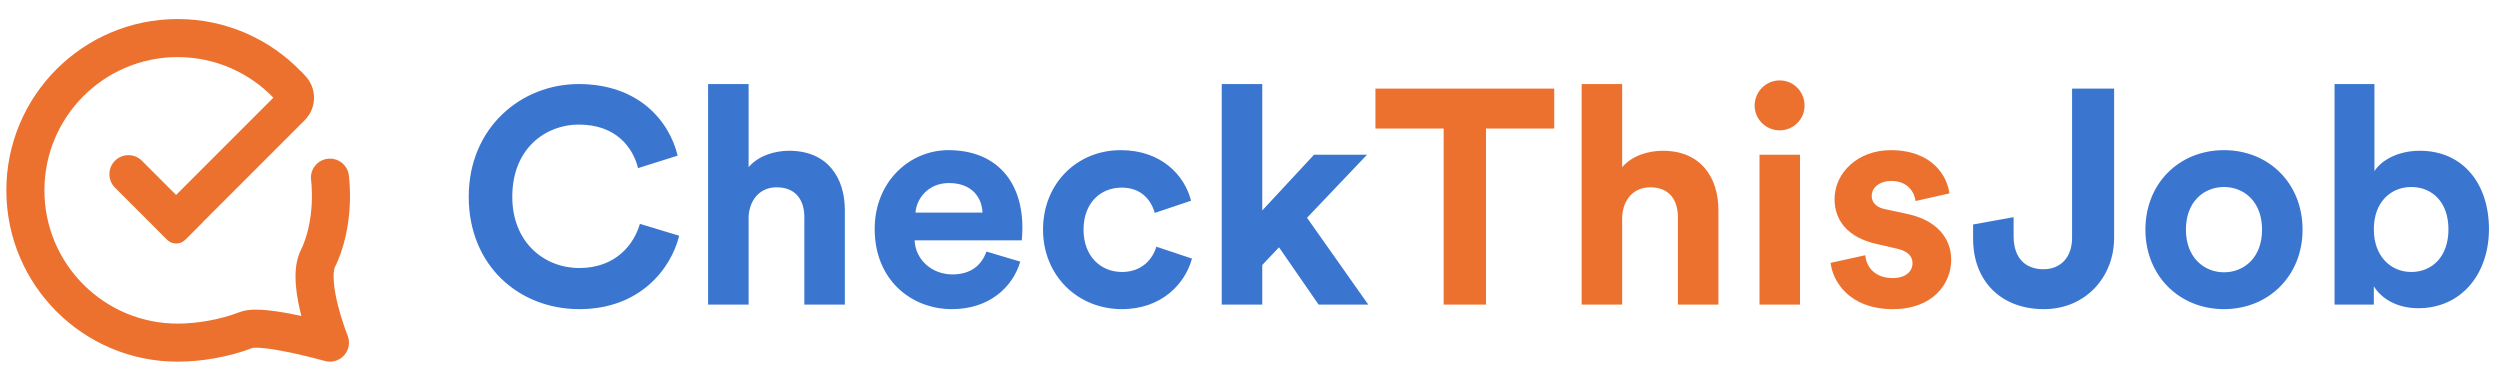
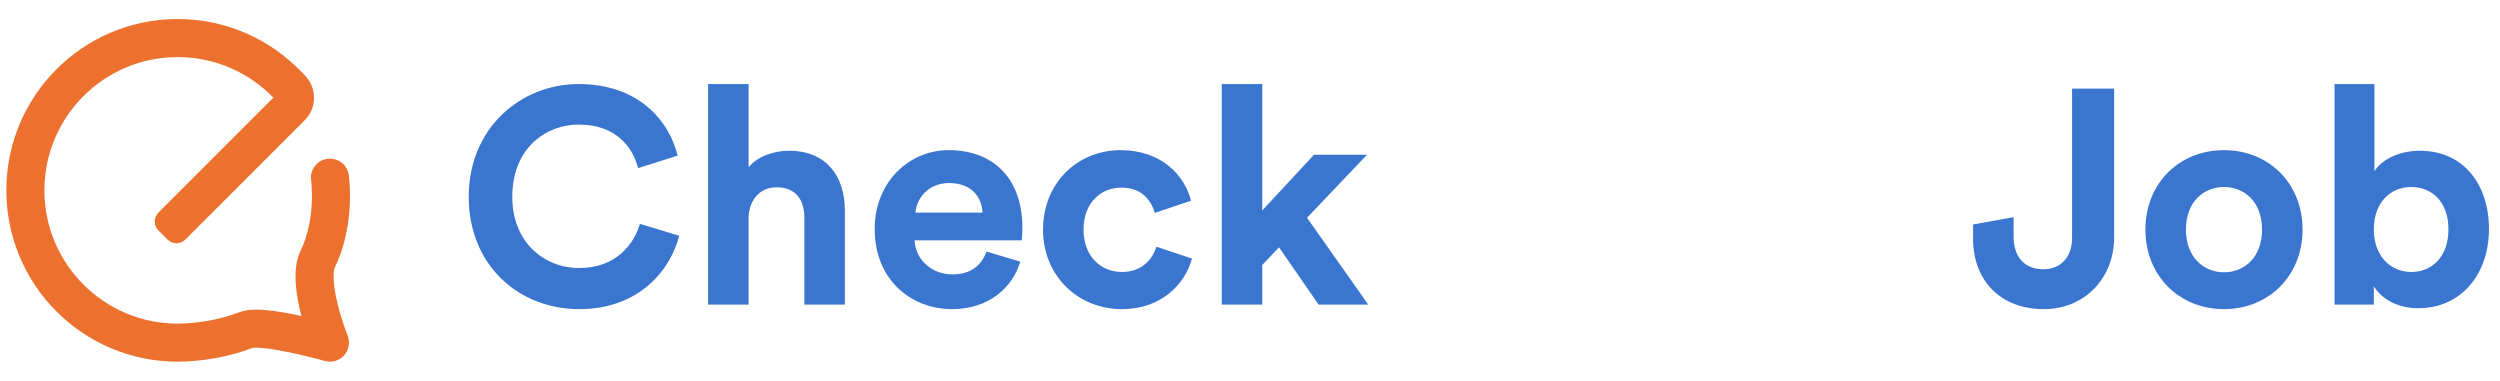
<svg xmlns="http://www.w3.org/2000/svg" width="197" height="30" viewBox="0 0 197 30" fill="none">
  <path d="M45.648 24.36C50.424 24.36 52.872 21.192 53.52 18.576L50.424 17.64C49.968 19.224 48.552 21.12 45.648 21.12C42.912 21.12 40.368 19.128 40.368 15.504C40.368 11.64 43.056 9.816 45.6 9.816C48.552 9.816 49.872 11.616 50.28 13.248L53.4 12.264C52.728 9.504 50.304 6.624 45.6 6.624C41.04 6.624 36.936 10.08 36.936 15.504C36.936 20.928 40.896 24.36 45.648 24.36ZM58.99 17.064C59.062 15.768 59.854 14.76 61.198 14.76C62.734 14.76 63.382 15.792 63.382 17.112V24H66.574V16.56C66.574 13.968 65.182 11.88 62.182 11.88C61.054 11.88 59.758 12.264 58.99 13.176V6.624H55.798V24H58.99V17.064ZM72.141 16.752C72.213 15.672 73.125 14.424 74.781 14.424C76.605 14.424 77.373 15.576 77.421 16.752H72.141ZM77.733 19.824C77.349 20.88 76.533 21.624 75.045 21.624C73.461 21.624 72.141 20.496 72.069 18.936H80.517C80.517 18.888 80.565 18.408 80.565 17.952C80.565 14.16 78.381 11.832 74.733 11.832C71.709 11.832 68.925 14.28 68.925 18.048C68.925 22.032 71.781 24.36 75.021 24.36C77.925 24.36 79.797 22.656 80.397 20.616L77.733 19.824ZM88.383 14.784C89.967 14.784 90.711 15.792 90.999 16.776L93.855 15.816C93.351 13.824 91.527 11.832 88.311 11.832C84.879 11.832 82.191 14.448 82.191 18.096C82.191 21.72 84.927 24.36 88.407 24.36C91.551 24.36 93.399 22.344 93.927 20.376L91.119 19.44C90.855 20.352 90.039 21.432 88.407 21.432C86.775 21.432 85.383 20.232 85.383 18.096C85.383 15.96 86.751 14.784 88.383 14.784ZM107.722 12.192H103.546L99.466 16.584V6.624H96.274V24H99.466V20.88L100.786 19.488L103.906 24H107.818L102.994 17.16L107.722 12.192Z" fill="#3A75CF" />
-   <path d="M122.472 10.128V6.984H108.384V10.128H113.76V24H117.096V10.128H122.472ZM127.826 17.064C127.898 15.768 128.69 14.76 130.034 14.76C131.57 14.76 132.218 15.792 132.218 17.112V24H135.41V16.56C135.41 13.968 134.018 11.88 131.018 11.88C129.89 11.88 128.594 12.264 127.826 13.176V6.624H124.634V24H127.826V17.064ZM141.841 24V12.192H138.649V24H141.841ZM138.265 8.328C138.265 9.384 139.153 10.272 140.233 10.272C141.337 10.272 142.201 9.384 142.201 8.328C142.201 7.224 141.337 6.336 140.233 6.336C139.153 6.336 138.265 7.224 138.265 8.328ZM144.251 20.712C144.395 22.056 145.619 24.36 149.171 24.36C152.267 24.36 153.755 22.392 153.755 20.472C153.755 18.744 152.579 17.328 150.251 16.848L148.571 16.488C147.923 16.368 147.491 16.008 147.491 15.432C147.491 14.76 148.163 14.256 149.003 14.256C150.347 14.256 150.851 15.144 150.947 15.84L153.611 15.24C153.467 13.968 152.339 11.832 148.979 11.832C146.435 11.832 144.563 13.584 144.563 15.696C144.563 17.352 145.595 18.72 147.875 19.224L149.435 19.584C150.347 19.776 150.707 20.208 150.707 20.736C150.707 21.36 150.203 21.912 149.147 21.912C147.755 21.912 147.059 21.048 146.987 20.112L144.251 20.712Z" fill="#ED712E" />
  <path d="M155.48 18.816C155.48 22.152 157.688 24.36 161.048 24.36C164.36 24.36 166.592 21.816 166.592 18.744V6.984H163.28V18.744C163.28 20.232 162.416 21.216 161.024 21.216C159.68 21.216 158.696 20.424 158.672 18.672V17.112L155.48 17.688V18.816ZM175.25 21.456C173.69 21.456 172.25 20.304 172.25 18.096C172.25 15.864 173.69 14.736 175.25 14.736C176.81 14.736 178.25 15.864 178.25 18.096C178.25 20.328 176.81 21.456 175.25 21.456ZM175.25 11.832C171.722 11.832 169.058 14.448 169.058 18.096C169.058 21.72 171.722 24.36 175.25 24.36C178.778 24.36 181.442 21.72 181.442 18.096C181.442 14.448 178.778 11.832 175.25 11.832ZM187.058 24V22.56C187.682 23.568 188.93 24.288 190.562 24.288C193.922 24.288 196.13 21.624 196.13 18.048C196.13 14.544 194.138 11.88 190.682 11.88C188.93 11.88 187.634 12.648 187.106 13.488V6.624H183.962V24H187.058ZM192.938 18.072C192.938 20.232 191.642 21.432 190.01 21.432C188.402 21.432 187.058 20.208 187.058 18.072C187.058 15.912 188.402 14.736 190.01 14.736C191.642 14.736 192.938 15.912 192.938 18.072Z" fill="#3A75CF" />
  <path d="M27.485 13.788C27.368 12.968 26.608 12.398 25.788 12.515C24.968 12.632 24.398 13.392 24.515 14.212L27.485 13.788ZM26 27L25.592 28.443C26.143 28.599 26.734 28.428 27.116 28.002C27.498 27.576 27.605 26.97 27.391 26.44L26 27ZM21.59 7.745C22.163 8.344 23.112 8.365 23.711 7.792C24.31 7.22 24.331 6.27 23.759 5.672L21.59 7.745ZM19.407 26L19.951 27.398L19.407 26ZM24.993 20.5L23.653 19.827L23.625 19.882L23.602 19.94L24.993 20.5ZM14 25.5C8.201 25.5 3.5 20.799 3.5 15H0.5C0.5 22.456 6.544 28.5 14 28.5V25.5ZM3.5 15C3.5 9.201 8.201 4.5 14 4.5V1.5C6.544 1.5 0.5 7.544 0.5 15H3.5ZM14 4.5C16.985 4.5 19.677 5.744 21.59 7.745L23.759 5.672C21.303 3.103 17.837 1.5 14 1.5V4.5ZM18.863 24.602C17.382 25.178 15.546 25.5 14 25.5V28.5C15.896 28.5 18.103 28.116 19.951 27.398L18.863 24.602ZM19.951 27.398C19.871 27.429 19.89 27.404 20.098 27.399C20.279 27.394 20.523 27.406 20.825 27.437C21.429 27.5 22.156 27.629 22.877 27.78C23.593 27.931 24.274 28.097 24.778 28.226C25.029 28.291 25.235 28.346 25.377 28.384C25.448 28.404 25.503 28.419 25.539 28.429C25.558 28.434 25.571 28.438 25.58 28.44C25.585 28.441 25.588 28.442 25.59 28.443C25.591 28.443 25.591 28.443 25.592 28.443C25.592 28.444 25.592 28.444 25.592 28.444C25.592 28.444 25.592 28.444 25.592 28.444C25.592 28.444 25.592 28.443 26 27C26.408 25.557 26.408 25.556 26.408 25.556C26.408 25.556 26.407 25.556 26.407 25.556C26.407 25.556 26.407 25.556 26.406 25.556C26.405 25.556 26.404 25.555 26.402 25.555C26.399 25.554 26.395 25.553 26.389 25.551C26.378 25.548 26.362 25.544 26.341 25.538C26.299 25.526 26.239 25.51 26.162 25.489C26.009 25.447 25.79 25.389 25.523 25.32C24.992 25.184 24.266 25.007 23.494 24.845C22.729 24.684 21.887 24.531 21.134 24.453C20.759 24.414 20.377 24.391 20.021 24.4C19.693 24.408 19.265 24.446 18.863 24.602L19.951 27.398ZM26 14C24.515 14.212 24.515 14.212 24.515 14.211C24.515 14.211 24.515 14.211 24.515 14.211C24.515 14.21 24.515 14.21 24.515 14.21C24.515 14.209 24.515 14.209 24.515 14.208C24.515 14.208 24.515 14.208 24.515 14.209C24.515 14.212 24.516 14.217 24.517 14.226C24.519 14.243 24.523 14.273 24.527 14.314C24.535 14.396 24.547 14.523 24.558 14.687C24.578 15.016 24.592 15.49 24.564 16.049C24.506 17.184 24.278 18.581 23.653 19.827L26.333 21.173C27.215 19.419 27.491 17.566 27.56 16.201C27.595 15.51 27.578 14.921 27.552 14.501C27.539 14.29 27.523 14.12 27.51 13.999C27.504 13.938 27.498 13.889 27.494 13.854C27.491 13.836 27.49 13.822 27.488 13.811C27.487 13.805 27.487 13.801 27.486 13.797C27.486 13.795 27.486 13.793 27.485 13.792C27.485 13.791 27.485 13.79 27.485 13.79C27.485 13.789 27.485 13.789 27.485 13.789C27.485 13.788 27.485 13.788 26 14ZM26 27C27.391 26.44 27.391 26.44 27.392 26.44C27.392 26.44 27.392 26.44 27.392 26.44C27.392 26.44 27.392 26.44 27.392 26.44C27.392 26.44 27.392 26.44 27.391 26.44C27.391 26.439 27.39 26.437 27.389 26.433C27.387 26.427 27.382 26.417 27.377 26.403C27.366 26.374 27.349 26.33 27.327 26.272C27.283 26.157 27.22 25.986 27.146 25.774C26.998 25.347 26.81 24.764 26.647 24.128C26.483 23.486 26.353 22.826 26.306 22.239C26.256 21.619 26.312 21.239 26.384 21.06L23.602 19.94C23.271 20.761 23.252 21.693 23.315 22.48C23.381 23.299 23.553 24.139 23.741 24.872C23.931 25.611 24.146 26.278 24.312 26.758C24.396 26.999 24.468 27.195 24.521 27.333C24.547 27.402 24.568 27.457 24.583 27.495C24.59 27.515 24.596 27.53 24.601 27.541C24.603 27.546 24.605 27.55 24.606 27.554C24.607 27.555 24.607 27.557 24.608 27.558C24.608 27.558 24.608 27.559 24.608 27.559C24.608 27.56 24.608 27.56 24.608 27.56C24.608 27.56 24.609 27.56 26 27Z" fill="#ED712E" />
-   <path d="M23.659 5.58L24.013 5.933C24.989 6.91 24.989 8.493 24.013 9.469L14.609 18.872C14.219 19.263 13.585 19.263 13.195 18.872L12.488 18.165C12.097 17.775 12.097 17.142 12.488 16.751L23.659 5.58Z" fill="#ED712E" />
-   <path d="M9.06 12.666C9.646 12.08 10.596 12.08 11.182 12.666L15.992 17.477L14.578 18.891C14.188 19.281 13.555 19.281 13.164 18.891L9.06 14.787C8.475 14.201 8.475 13.252 9.06 12.666Z" fill="#ED712E" />
+   <path d="M23.659 5.58L24.013 5.933C24.989 6.91 24.989 8.493 24.013 9.469L14.609 18.872C14.219 19.263 13.585 19.263 13.195 18.872L12.488 18.165C12.097 17.775 12.097 17.142 12.488 16.751Z" fill="#ED712E" />
</svg>